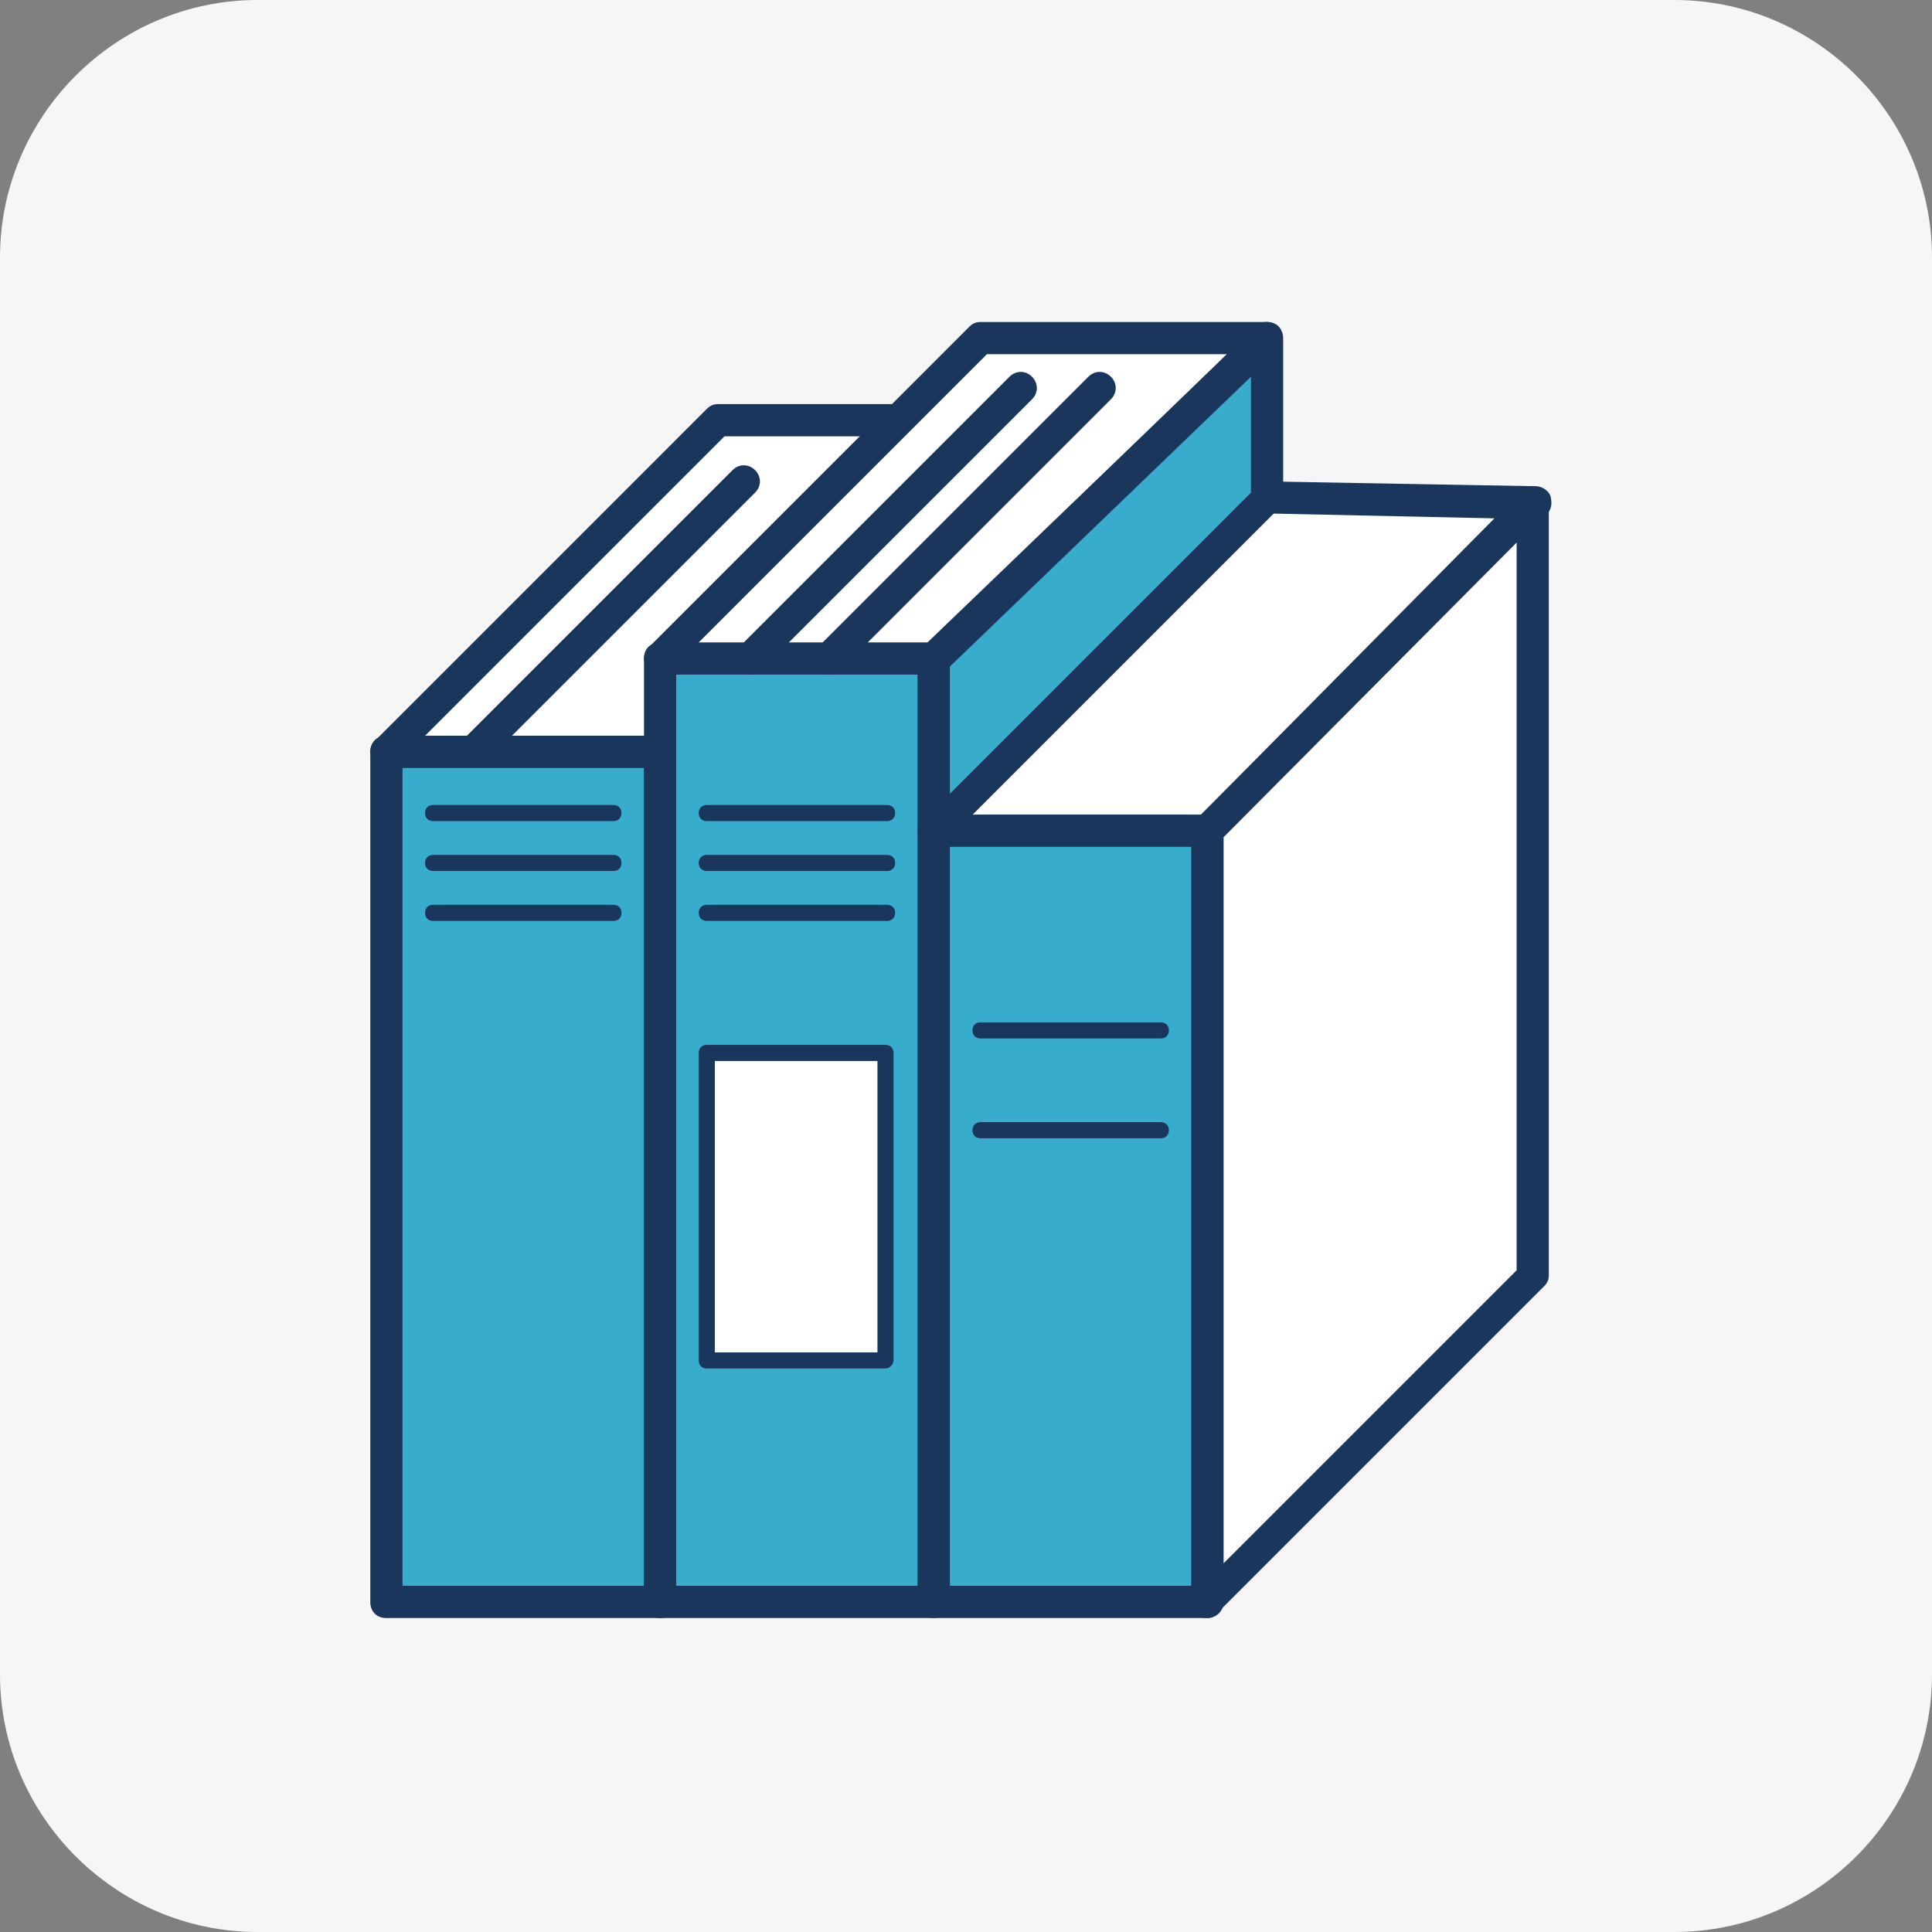
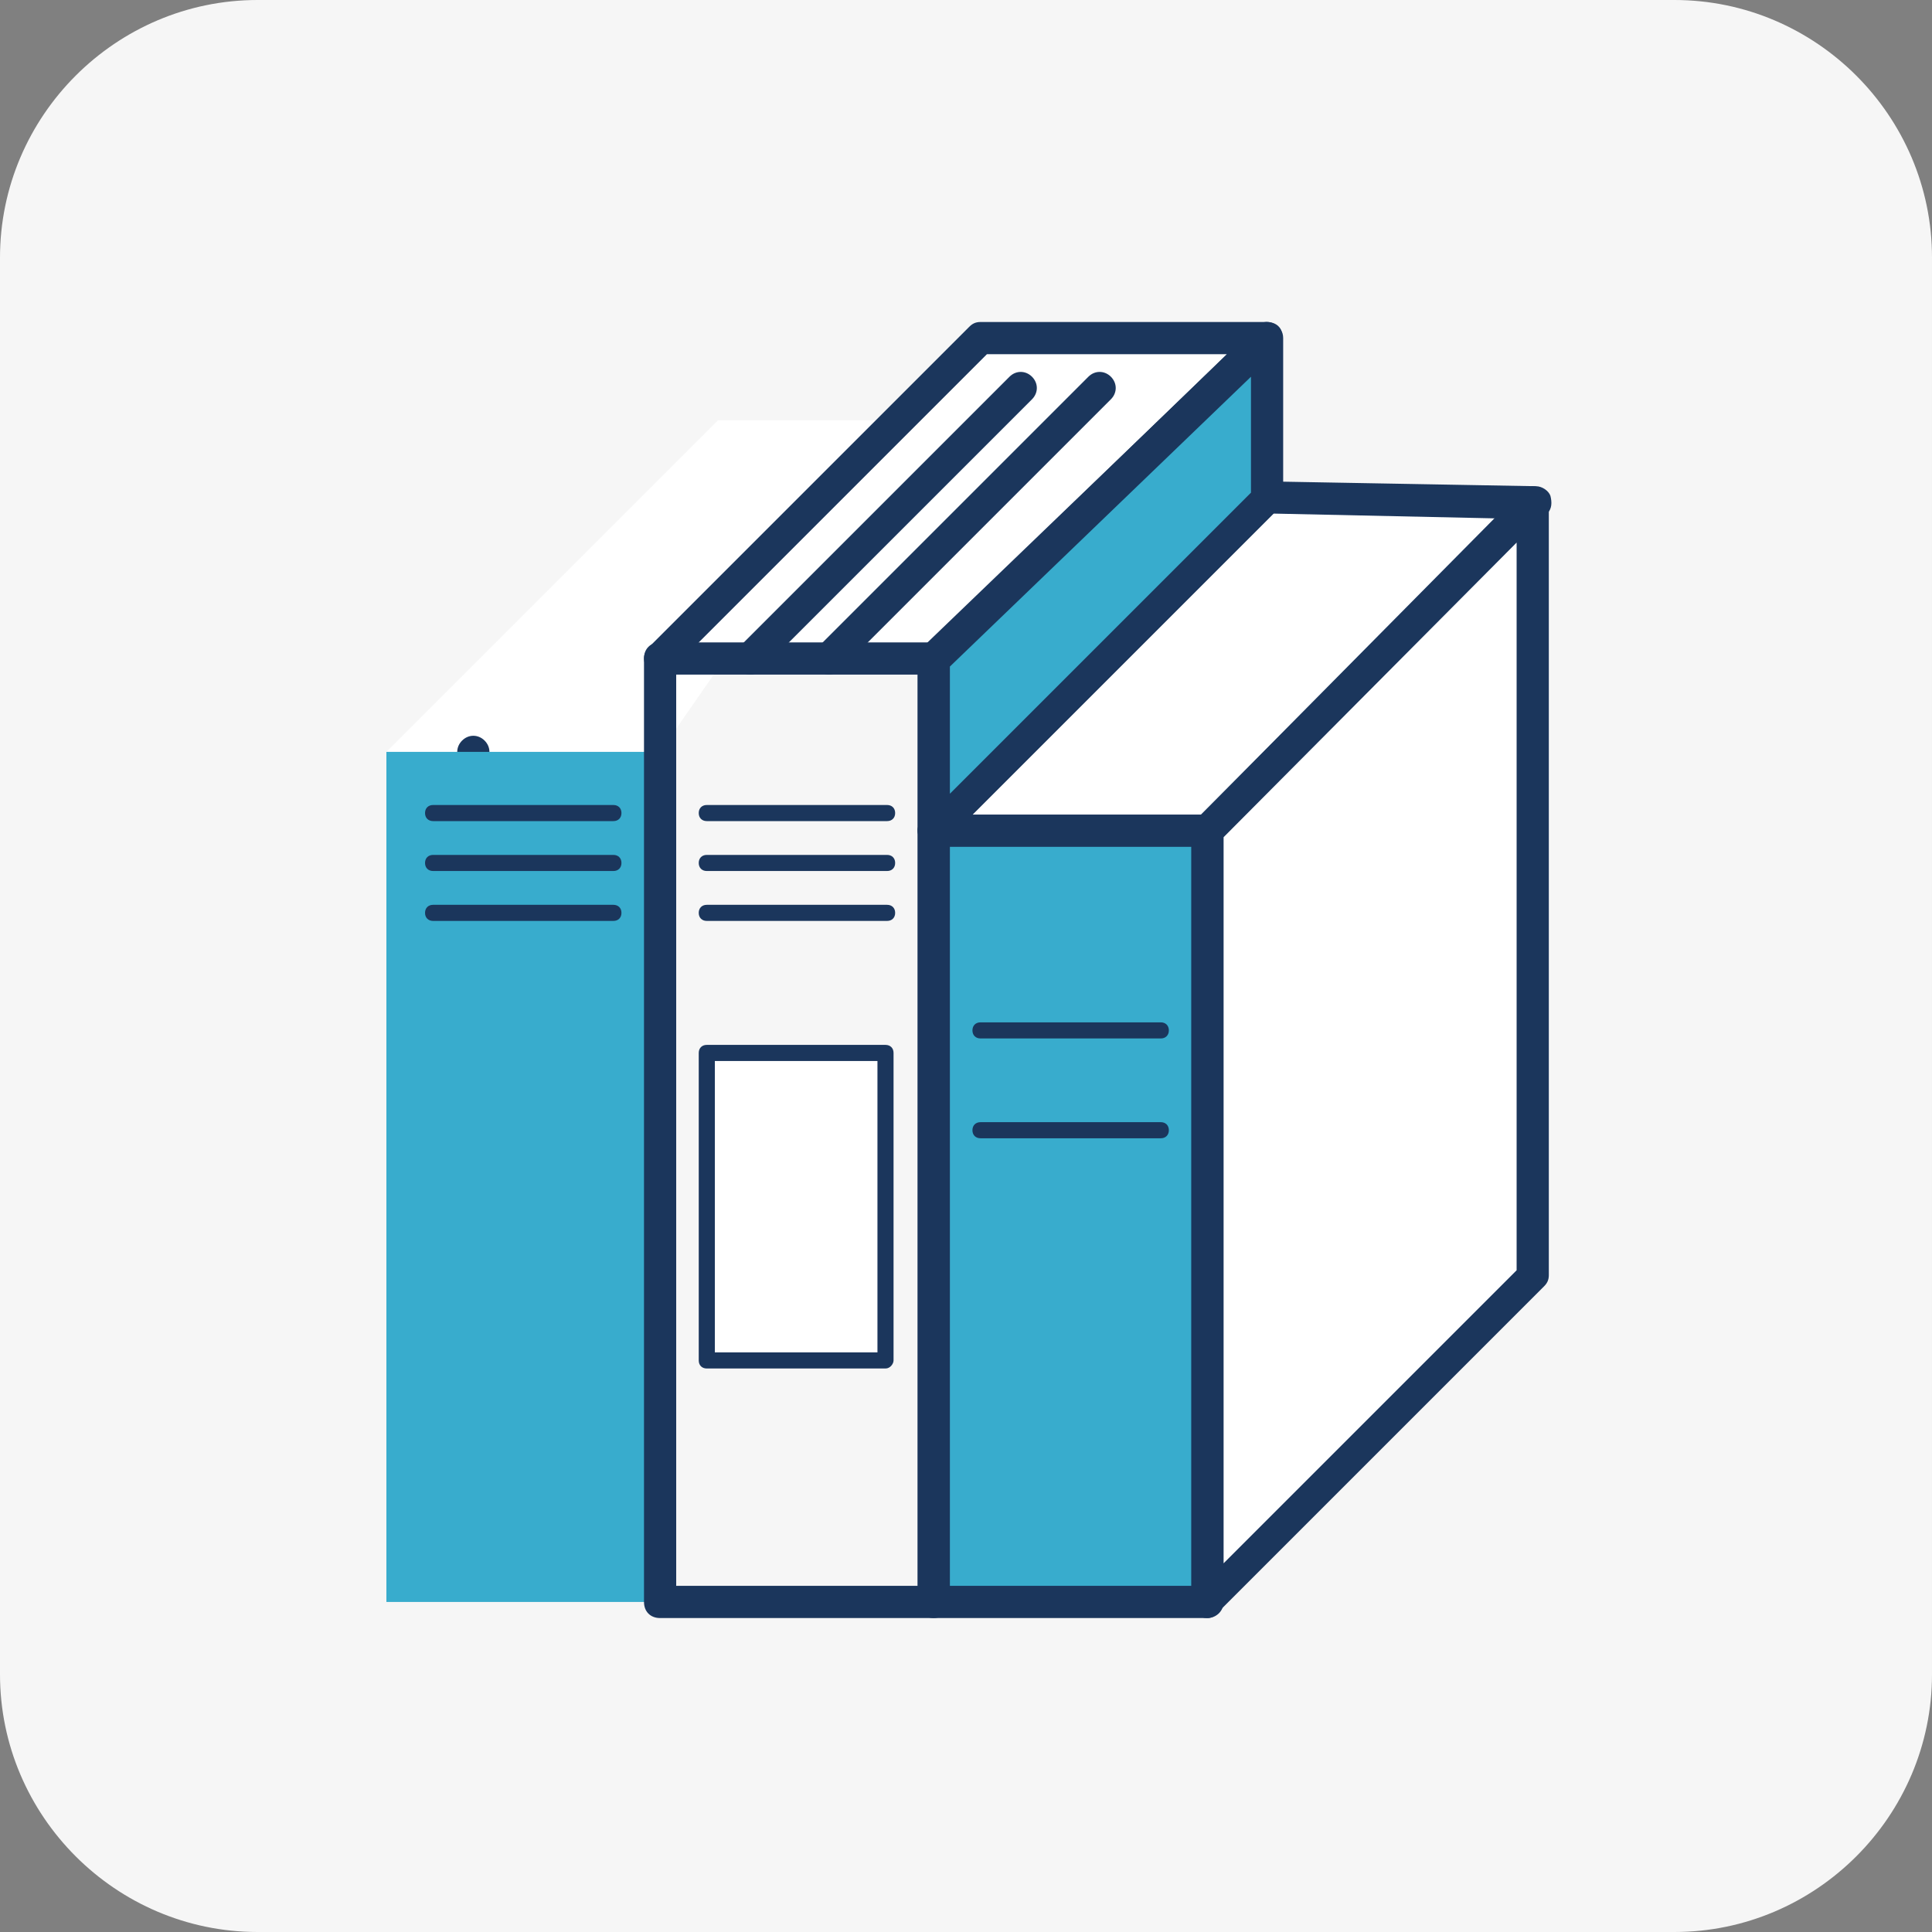
<svg xmlns="http://www.w3.org/2000/svg" version="1.1" id="Layer_1" x="0px" y="0px" viewBox="0 0 120 120" style="enable-background:new 0 0 120 120;" xml:space="preserve">
  <rect x="0" y="0" width="120" height="120" fill="#808080" stroke="none" />
  <style type="text/css">
	.st0{fill:#F6F6F6;}
	.st1{fill:none;}
	.st2{fill:#FFFFFF;}
	.st3{fill:#1B365C;}
	.st4{fill:#38ACCD;}
</style>
  <path class="st0" d="M104,0H16C7.2,0,0,7.2,0,16v88c0,8.8,7.2,16,16,16h88c8.8,0,16-7.2,16-16V16C120,7.2,112.8,0,104,0z" />
  <g>
-     <rect x="23" y="20" class="st1" width="73.3" height="80.5" />
    <g>
      <g>
        <path class="st2" d="M58,51.6l20.7-20.7l16.7,0.3L75,51.6H58z" />
        <path class="st3" d="M75,52.6H58c-0.4,0-0.8-0.2-0.9-0.6c-0.2-0.4-0.1-0.8,0.2-1.1L78,30.2c0.2-0.2,0.5-0.3,0.7-0.3l16.7,0.3     c0.4,0,0.8,0.3,0.9,0.6c0.1,0.4,0.1,0.8-0.2,1.1L75.7,52.3C75.5,52.5,75.2,52.6,75,52.6z M60.4,50.6h14.2L93,32.2l-13.9-0.3     L60.4,50.6z" />
      </g>
      <path class="st2" d="M55.3,26.1H44.6L24,46.7h17" />
-       <path class="st3" d="M41,47.7H24c-0.4,0-0.8-0.2-0.9-0.6c-0.2-0.4-0.1-0.8,0.2-1.1l20.6-20.6c0.2-0.2,0.4-0.3,0.7-0.3h10.8    c0.6,0,1,0.4,1,1s-0.4,1-1,1H45L26.4,45.7H41c0.6,0,1,0.4,1,1S41.5,47.7,41,47.7z" />
-       <path class="st3" d="M29.4,47.7c-0.3,0-0.5-0.1-0.7-0.3c-0.4-0.4-0.4-1,0-1.4l16.8-16.8c0.4-0.4,1-0.4,1.4,0s0.4,1,0,1.4    L30.1,47.4C29.9,47.6,29.6,47.7,29.4,47.7z" />
+       <path class="st3" d="M29.4,47.7c-0.3,0-0.5-0.1-0.7-0.3c-0.4-0.4-0.4-1,0-1.4c0.4-0.4,1-0.4,1.4,0s0.4,1,0,1.4    L30.1,47.4C29.9,47.6,29.6,47.7,29.4,47.7z" />
      <path class="st2" d="M41,40.9L60.9,21h17.8L58,40.9" />
      <path class="st3" d="M41,41.9c-0.3,0-0.5-0.1-0.7-0.3c-0.4-0.4-0.4-1,0-1.4l19.9-19.9c0.2-0.2,0.4-0.3,0.7-0.3h17.8    c0.4,0,0.8,0.2,0.9,0.6s0.1,0.8-0.2,1.1l-20.7,20c-0.4,0.4-1,0.4-1.4,0s-0.4-1,0-1.4L76.2,22H61.3L41.7,41.6    C41.5,41.8,41.2,41.9,41,41.9z" />
      <g>
        <path class="st4" d="M41,46.7H24v52.8h17V46.7z" />
-         <path class="st3" d="M41,100.5H24c-0.6,0-1-0.4-1-1V46.7c0-0.6,0.4-1,1-1h17c0.6,0,1,0.4,1,1v52.8C42,100.1,41.5,100.5,41,100.5z      M25,98.5h15V47.7H25V98.5z" />
      </g>
      <g>
-         <path class="st4" d="M58,40.9H41v58.6h17V40.9z" />
        <path class="st3" d="M58,100.5H41c-0.6,0-1-0.4-1-1V40.9c0-0.6,0.4-1,1-1h17c0.6,0,1,0.4,1,1v58.6C59,100.1,58.5,100.5,58,100.5z      M42,98.5h15V41.9H42V98.5z" />
      </g>
      <g>
        <path class="st4" d="M75,51.6H58v47.9h17V51.6z" />
        <path class="st3" d="M75,100.5H58c-0.6,0-1-0.4-1-1V51.6c0-0.6,0.4-1,1-1h17c0.6,0,1,0.4,1,1v47.9C76,100.1,75.5,100.5,75,100.5z      M59,98.5h15V52.6H59V98.5z" />
      </g>
      <g>
        <path class="st2" d="M75,99.5l20.2-20.2v-48L75,51.6V99.5z" />
        <path class="st3" d="M75,100.5c-0.1,0-0.3,0-0.4-0.1c-0.4-0.2-0.6-0.5-0.6-0.9V51.6c0-0.3,0.1-0.5,0.3-0.7l20.2-20.4     c0.3-0.3,0.7-0.4,1.1-0.2s0.6,0.5,0.6,0.9v48c0,0.3-0.1,0.5-0.3,0.7l-20.2,20.2C75.5,100.4,75.2,100.5,75,100.5z M76,52v45.1     l18.2-18.2V33.7L76,52z" />
      </g>
      <g>
        <path class="st4" d="M58,51.6l20.7-20.7V21L58,40.9V51.6z" />
        <path class="st3" d="M58,52.6c-0.1,0-0.3,0-0.4-0.1C57.2,52.4,57,52,57,51.6V40.9c0-0.3,0.1-0.5,0.3-0.7L78,20.3     c0.3-0.3,0.7-0.4,1.1-0.2c0.4,0.2,0.6,0.5,0.6,0.9v9.9c0,0.3-0.1,0.5-0.3,0.7L58.7,52.3C58.5,52.5,58.2,52.6,58,52.6z M59,41.4     v7.9l18.7-18.7v-7.2L59,41.4z" />
      </g>
      <path class="st3" d="M46.6,41.9c-0.3,0-0.5-0.1-0.7-0.3c-0.4-0.4-0.4-1,0-1.4l16.8-16.8c0.4-0.4,1-0.4,1.4,0s0.4,1,0,1.4    L47.3,41.6C47.1,41.8,46.9,41.9,46.6,41.9z" />
      <path class="st3" d="M51.5,41.9c-0.3,0-0.5-0.1-0.7-0.3c-0.4-0.4-0.4-1,0-1.4l16.8-16.8c0.4-0.4,1-0.4,1.4,0s0.4,1,0,1.4    L52.2,41.6C52,41.8,51.7,41.9,51.5,41.9z" />
      <path class="st3" d="M38.1,51H26.9c-0.3,0-0.5-0.2-0.5-0.5s0.2-0.5,0.5-0.5h11.2c0.3,0,0.5,0.2,0.5,0.5S38.4,51,38.1,51z" />
      <path class="st3" d="M38.1,54.1H26.9c-0.3,0-0.5-0.2-0.5-0.5s0.2-0.5,0.5-0.5h11.2c0.3,0,0.5,0.2,0.5,0.5S38.4,54.1,38.1,54.1z" />
      <path class="st3" d="M38.1,57.2H26.9c-0.3,0-0.5-0.2-0.5-0.5s0.2-0.5,0.5-0.5h11.2c0.3,0,0.5,0.2,0.5,0.5S38.4,57.2,38.1,57.2z" />
      <path class="st3" d="M55.1,51H43.9c-0.3,0-0.5-0.2-0.5-0.5s0.2-0.5,0.5-0.5h11.2c0.3,0,0.5,0.2,0.5,0.5S55.4,51,55.1,51z" />
      <path class="st3" d="M55.1,54.1H43.9c-0.3,0-0.5-0.2-0.5-0.5s0.2-0.5,0.5-0.5h11.2c0.3,0,0.5,0.2,0.5,0.5S55.4,54.1,55.1,54.1z" />
      <path class="st3" d="M55.1,57.2H43.9c-0.3,0-0.5-0.2-0.5-0.5s0.2-0.5,0.5-0.5h11.2c0.3,0,0.5,0.2,0.5,0.5S55.4,57.2,55.1,57.2z" />
      <path class="st3" d="M72.1,64.5H60.9c-0.3,0-0.5-0.2-0.5-0.5s0.2-0.5,0.5-0.5h11.2c0.3,0,0.5,0.2,0.5,0.5    C72.6,64.3,72.4,64.5,72.1,64.5z" />
      <path class="st3" d="M72.1,70.7H60.9c-0.3,0-0.5-0.2-0.5-0.5s0.2-0.5,0.5-0.5h11.2c0.3,0,0.5,0.2,0.5,0.5S72.4,70.7,72.1,70.7z" />
      <g>
        <path class="st2" d="M55,65.4H43.9v19.1H55V65.4z" />
        <path class="st3" d="M55,85H43.9c-0.3,0-0.5-0.2-0.5-0.5V65.4c0-0.3,0.2-0.5,0.5-0.5H55c0.3,0,0.5,0.2,0.5,0.5v19.1     C55.5,84.7,55.3,85,55,85z M44.4,84h10.1V65.9H44.4V84z" />
      </g>
    </g>
  </g>
</svg>